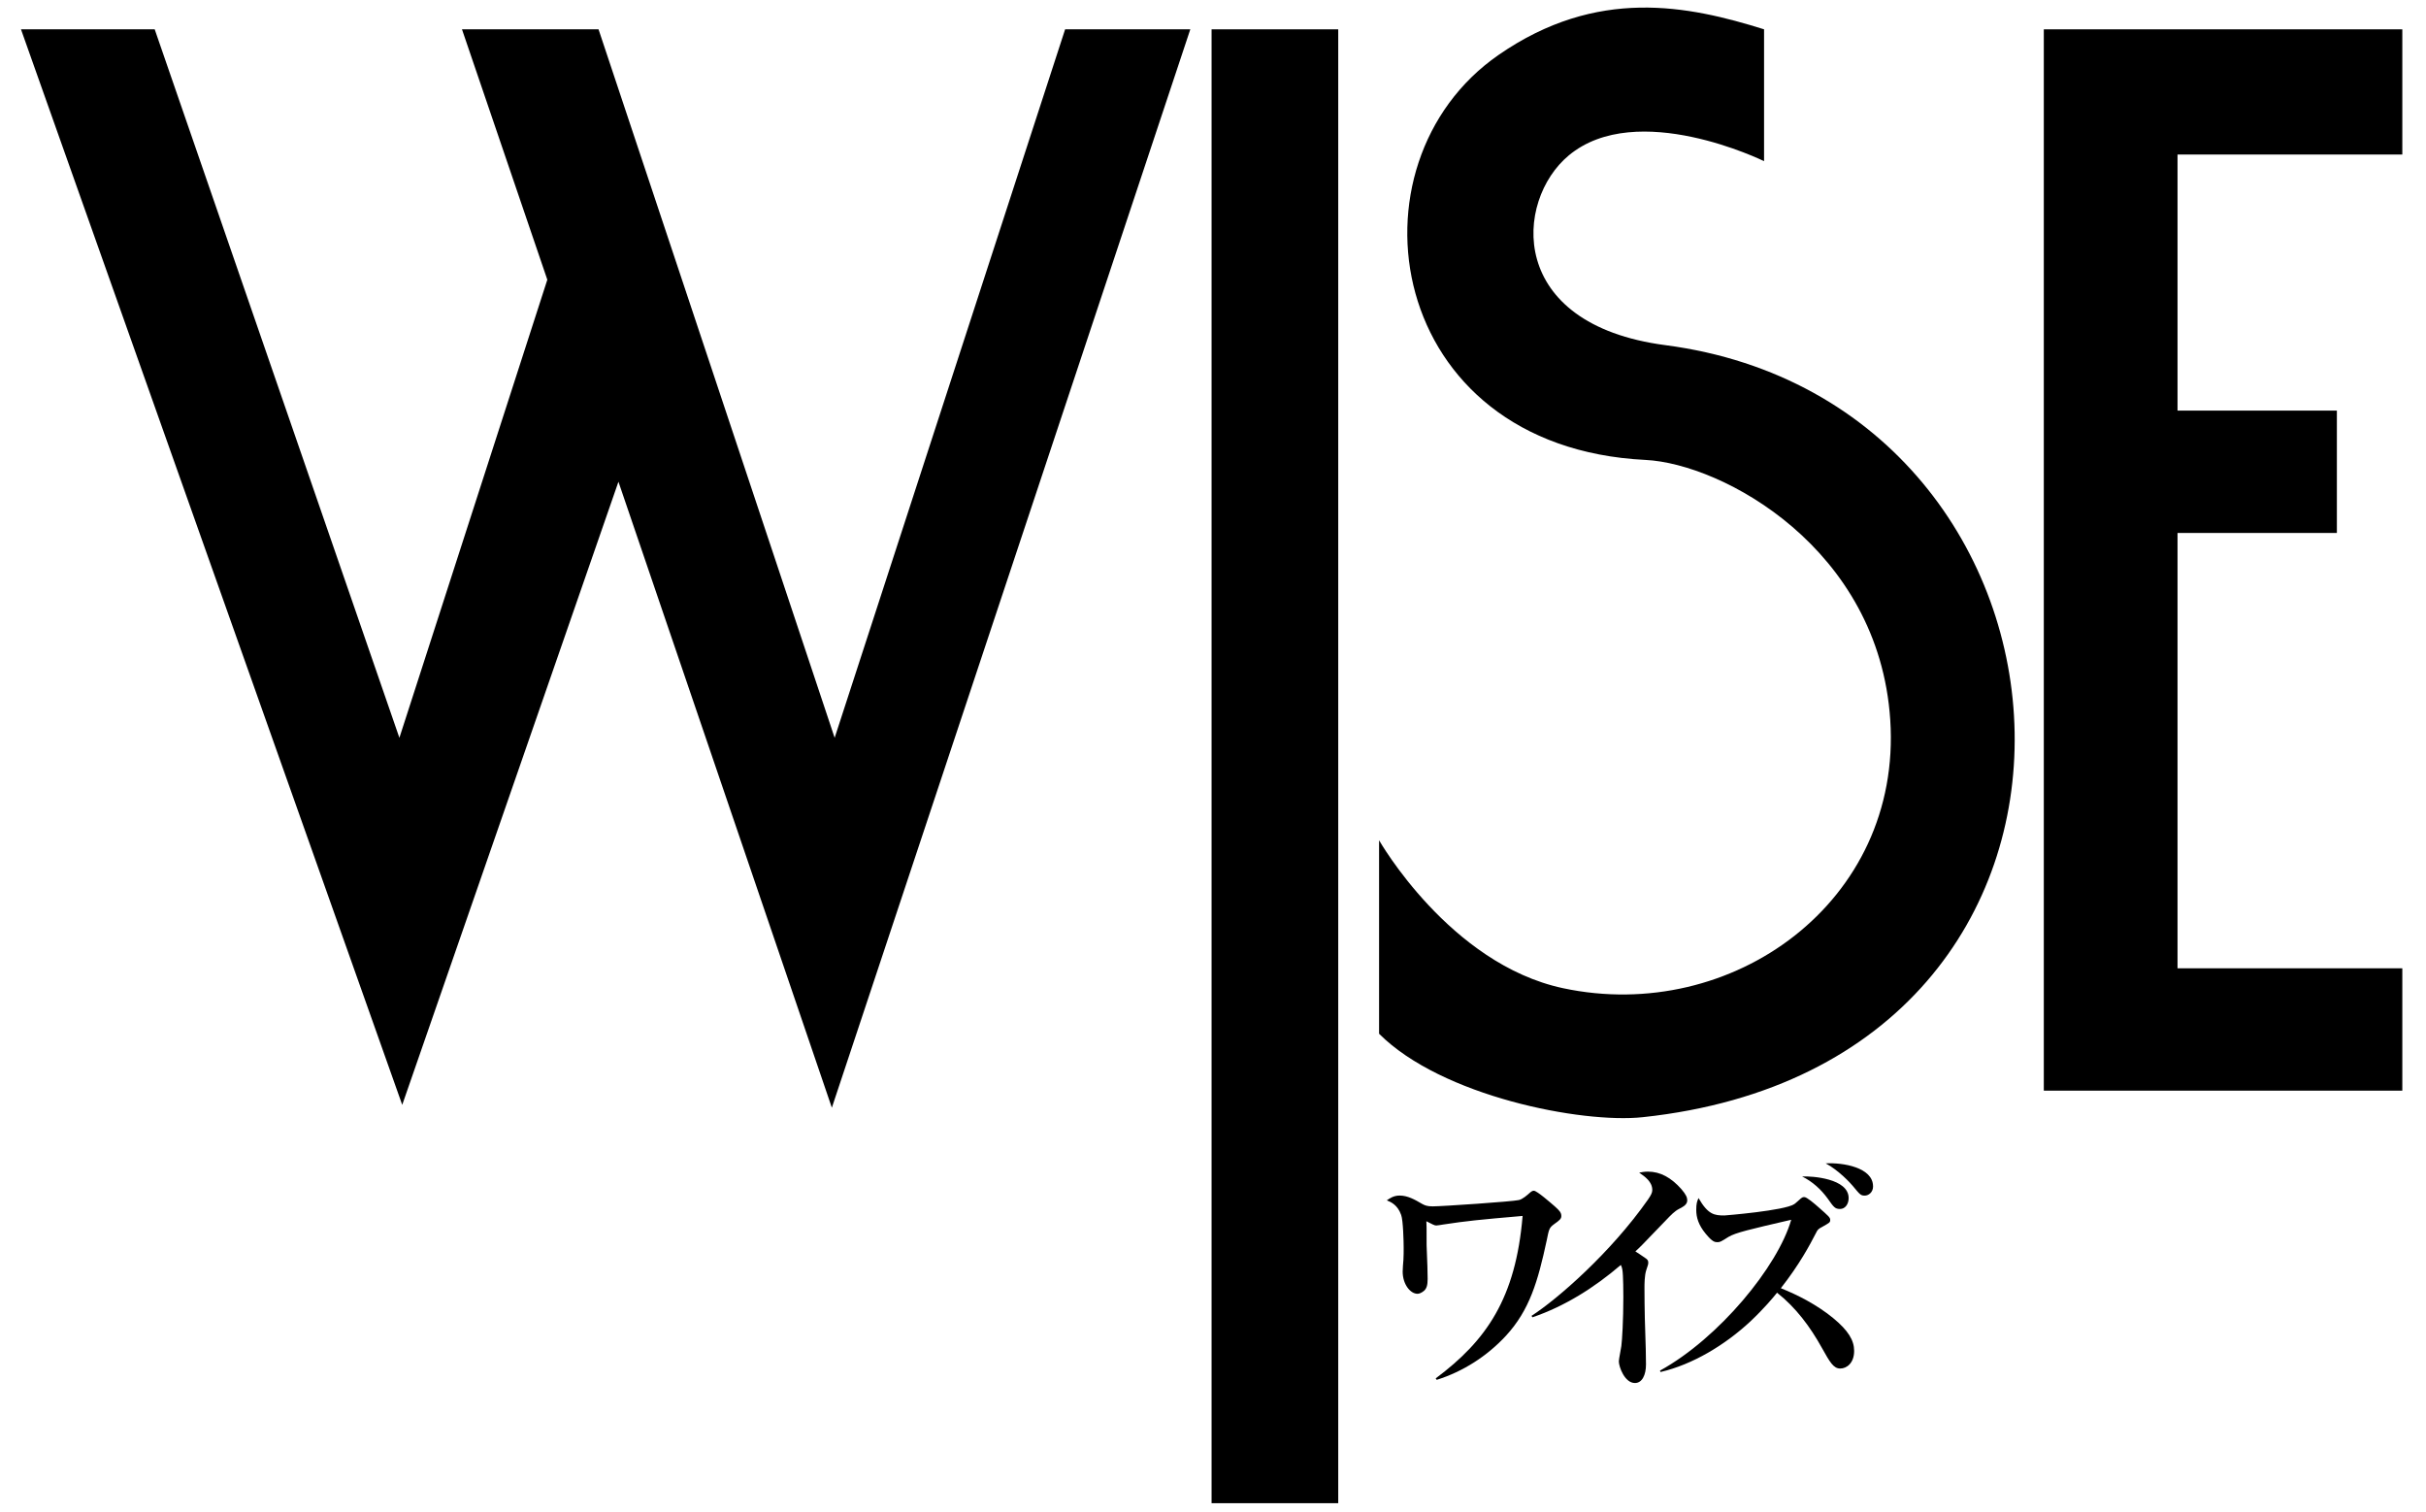
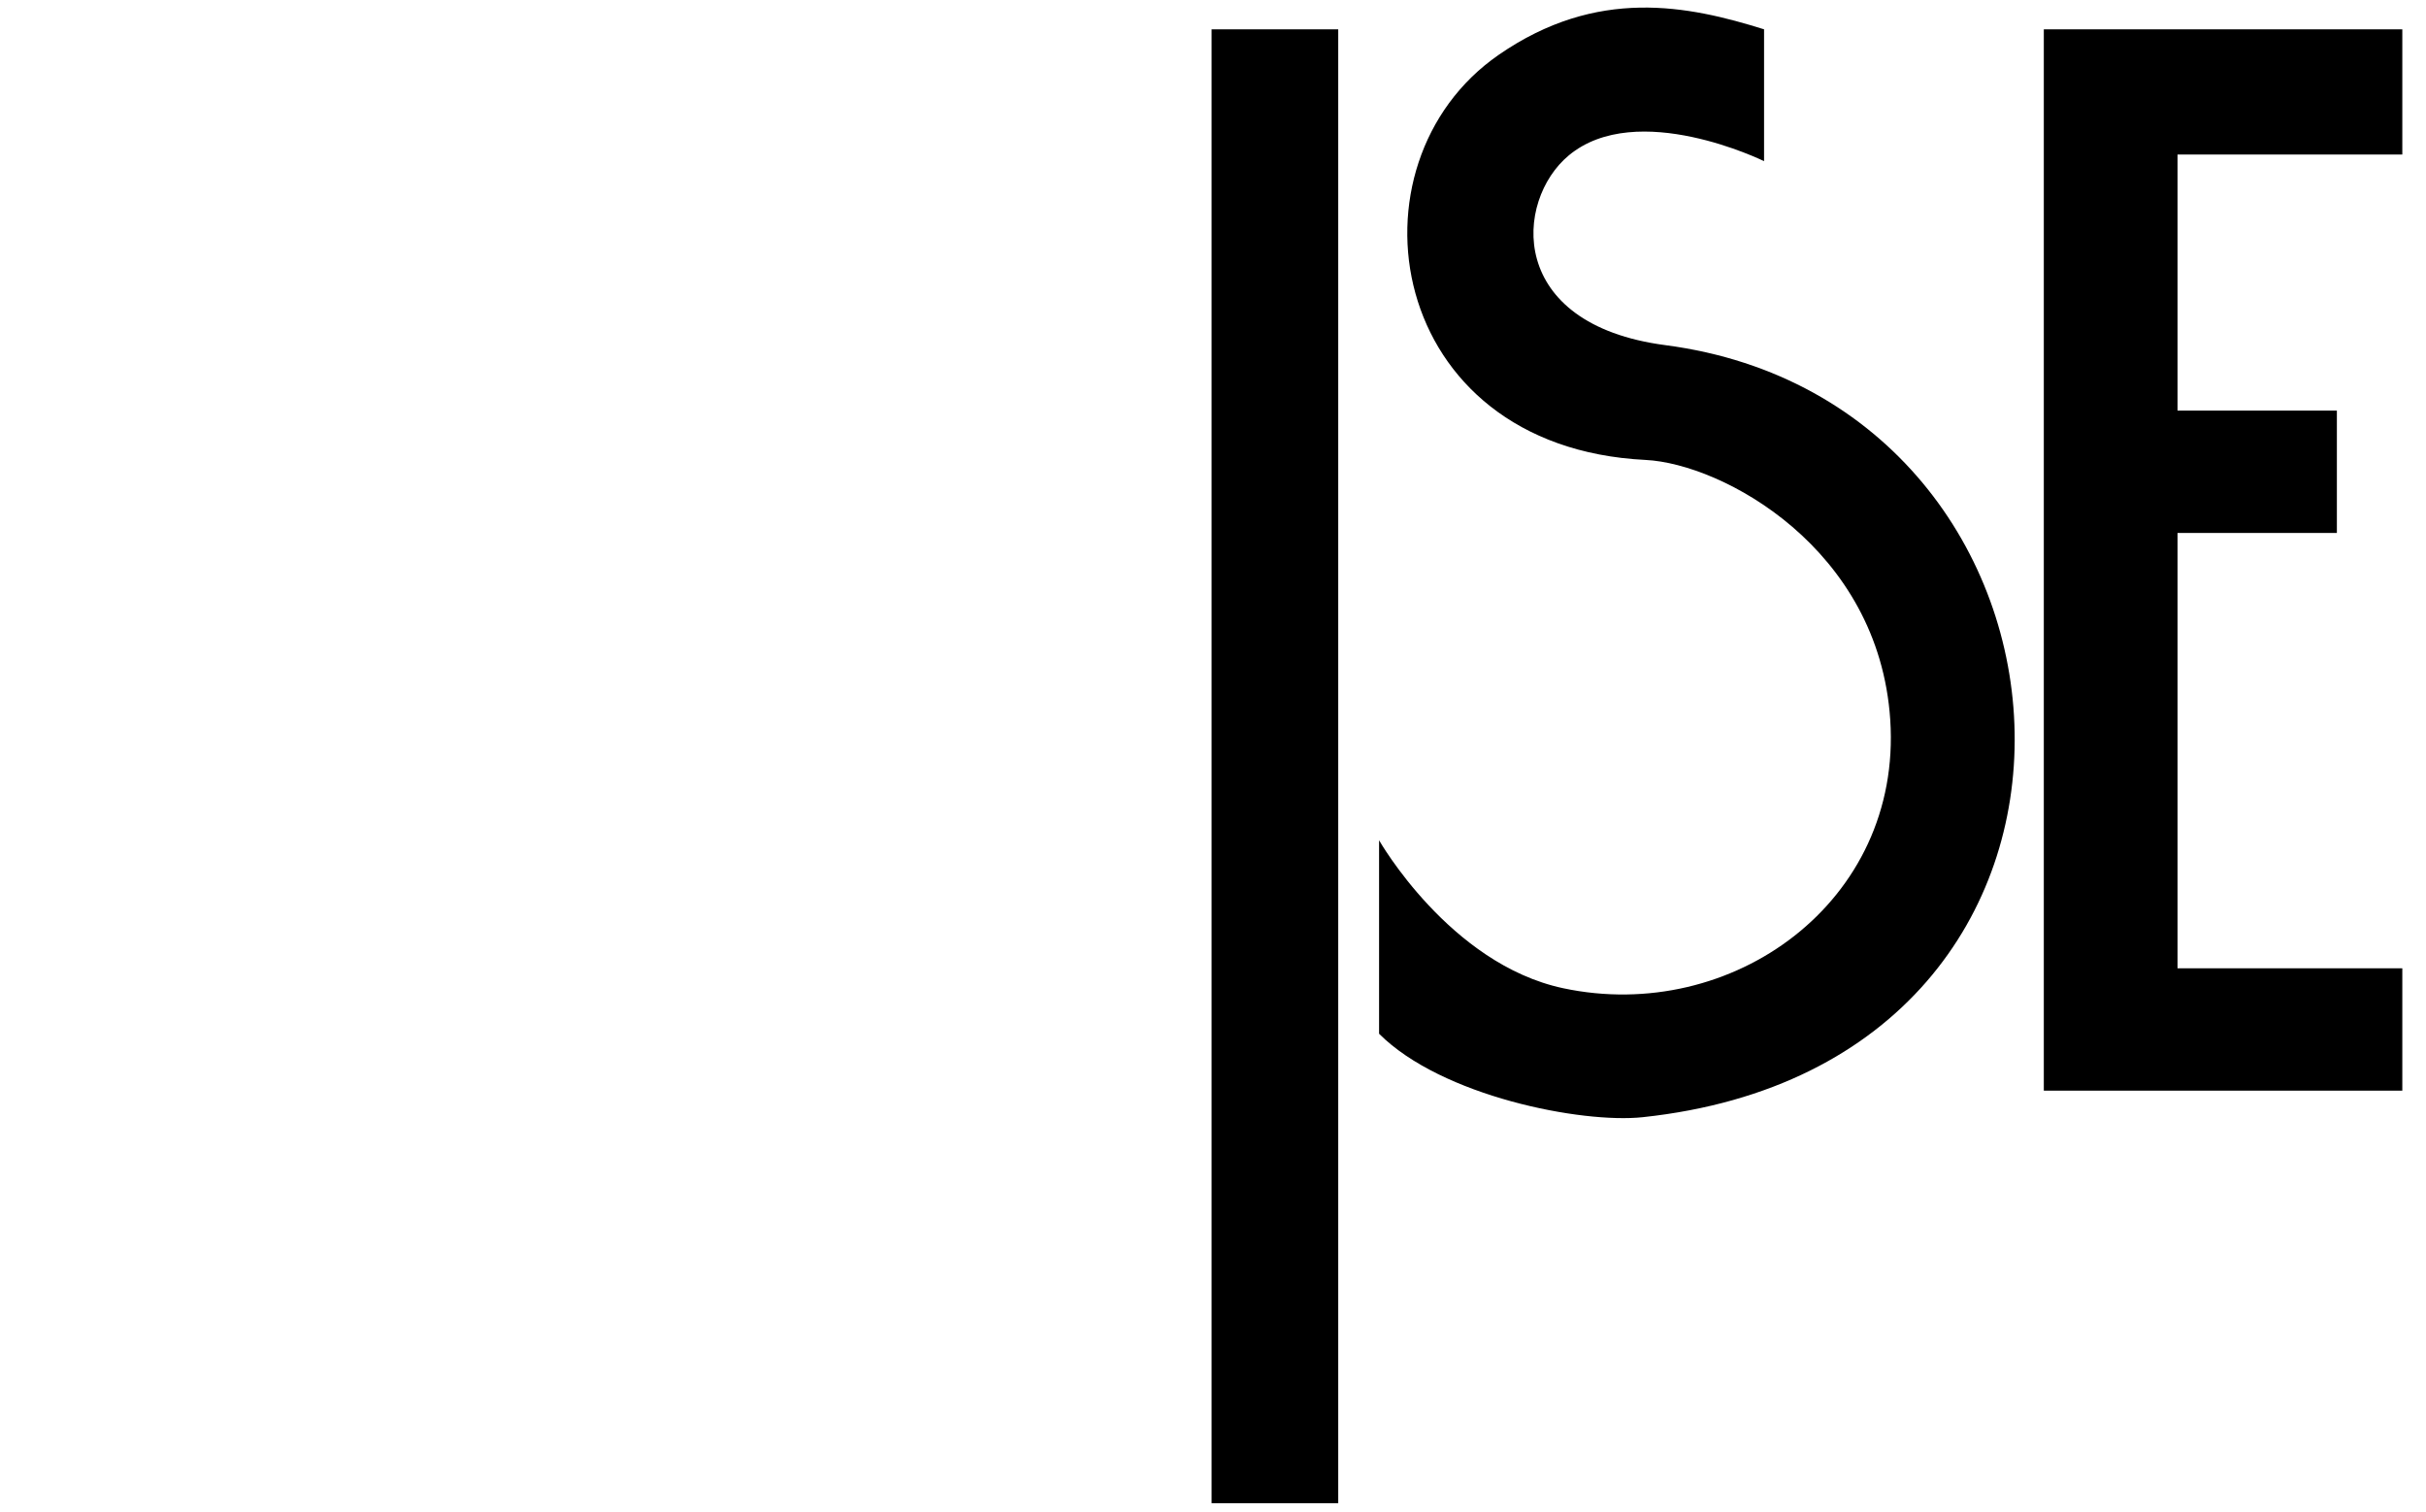
<svg xmlns="http://www.w3.org/2000/svg" id="a" width="512" height="319" viewBox="0 0 512 319">
-   <polygon points="4.43 6.19 32.65 6.19 84.29 155.7 115.51 59.03 97.5 6.19 126.32 6.19 176.15 155.7 224.79 6.19 251.21 6.19 175.56 233.76 130.52 101.66 84.89 233.16 4.43 6.19" fill="#000" stroke-width="0" />
  <rect x="255.7" y="6.19" width="26.73" height="311.03" fill="#000" stroke-width="0" />
  <polygon points="431.34 6.19 507 6.19 507 32.61 459.56 32.61 459.56 86.65 493.19 86.65 493.19 112.47 459.56 112.47 459.56 204.34 507 204.34 507 230.16 431.34 230.16 431.34 6.19" fill="#000" stroke-width="0" />
  <path d="M372.3,6.19v27.82s-26.82-13.21-41.23-1.2c-11.44,9.53-13.2,35.63,20.42,40.03,94.03,12.31,104.08,151.31-4.8,162.92-12.89,1.37-42.43-4.4-55.64-17.61v-40.83s14.87,26.11,38.83,31.22c35.62,7.6,71.6-18.2,69.05-56.64-2.4-36.23-35.43-54.04-51.64-54.84-55.01-2.72-64.16-62.52-31.02-85.47,20.81-14.41,40.03-10.41,56.04-5.4" fill="#000" stroke-width="0" />
-   <path d="M303,290.88c10.69-7.97,16.9-16.9,18.34-34.28-9.25.8-11.9,1.07-16.74,1.81-.32.05-1.23.21-1.49.21-.37,0-.85-.27-2.08-.9.05.74.05,1.17.05,5.05.16,4.09.22,5.53.22,7.12,0,1.33-.22,2.02-.75,2.5-.49.42-1.02.64-1.38.64-1.54,0-3.14-2.02-3.14-4.68,0-.42.11-2.12.16-2.5.05-.85.05-1.75.05-2.5,0-1.27-.1-5.79-.53-6.96-.75-2.12-2.13-2.71-3.03-3.08.64-.43,1.43-1.01,2.71-1.01,1.7,0,3.19.85,4.73,1.75.58.32,1.06.53,2.24.53,1.97,0,16.84-1.01,18.17-1.33.8-.16,1.8-1.06,2.28-1.49.43-.38.64-.48.91-.48.64,0,3.61,2.61,4.41,3.3,1.01.9,1.38,1.33,1.38,2.02,0,.58-.26.85-1.54,1.75-1.01.75-1.06,1.01-1.54,3.4-1.86,8.66-3.62,14.72-8.61,20.14-3.98,4.3-9.03,7.54-14.61,9.3l-.22-.32h0Z" fill="#000" stroke-width="0" />
-   <path d="M323.2,277.7c5.52-3.56,16.74-13.34,24.6-24.55.69-1.01.91-1.49.91-2.02,0-1.75-1.54-2.82-2.77-3.67.64-.11,1.12-.21,1.86-.21,2.61,0,4.89,1.27,7.02,3.66,1.01,1.17,1.27,1.81,1.27,2.39,0,.9-.8,1.33-1.81,1.86-.85.42-1.86,1.49-1.96,1.59l-5.69,5.9c-.69.69-1.06,1.06-1.49,1.43.8.53,1.54,1.01,2.29,1.54.32.27.43.43.43.85,0,.32-.06.48-.43,1.59-.37,1.12-.37,3.03-.37,3.67,0,4.31.11,8.61.27,12.91,0,.8.05,2.5.05,3.29,0,2.29-.85,3.93-2.33,3.93-2.18,0-3.4-3.45-3.4-4.57,0-.48.48-2.77.53-3.24.16-1.22.42-5.42.42-10.31,0-.37,0-4.78-.21-5.79-.1-.58-.21-.75-.32-1.01-5.58,4.78-11.8,8.71-18.65,11.05l-.21-.32v.03Z" fill="#000" stroke-width="0" />
-   <path d="M395.31,250.34c0,1.33-1.01,1.97-1.76,1.97-.85,0-1.01-.21-2.55-2.07-.38-.48-2.98-3.3-5.69-4.73,3.61-.21,9.99.85,9.99,4.84M390.15,252.84c0,1.28-.75,2.29-1.81,2.29s-1.33-.37-2.6-2.18c-1.43-1.97-3.24-3.61-5.42-4.68,2.13-.1,9.83.42,9.83,4.57M350.34,289.24c12.44-6.85,24.88-22,27.69-31.83-8.93,2.07-11.69,2.71-13.23,3.61-1.59,1.01-1.8,1.12-2.34,1.12s-1.06-.05-2.5-1.81c-1.49-1.81-1.97-3.4-1.97-5,0-1.33.16-1.81.48-2.5,2.02,3.51,3.35,3.67,5.48,3.67.1,0,12.64-1.01,14.72-2.39.27-.16,1.22-1.06,1.43-1.23.21-.16.37-.26.69-.26.54,0,2.07,1.33,2.92,2.07,2.29,2.02,2.55,2.23,2.55,2.76s-.16.59-1.65,1.44c-.8.42-1.01.58-1.33,1.27-1.38,2.66-3.45,6.59-7.44,11.69,3.56,1.43,7.54,3.45,11,6.27,3.24,2.66,4.47,4.73,4.47,6.96,0,2.6-1.59,3.72-2.93,3.72-1.44,0-2.18-1.33-3.88-4.36-2.44-4.41-5.48-8.5-9.46-11.64-.8,1.01-2.76,3.35-5.63,6.06-5.37,4.99-12.17,9.09-18.97,10.68l-.11-.32v.02Z" fill="#000" stroke-width="0" />
</svg>